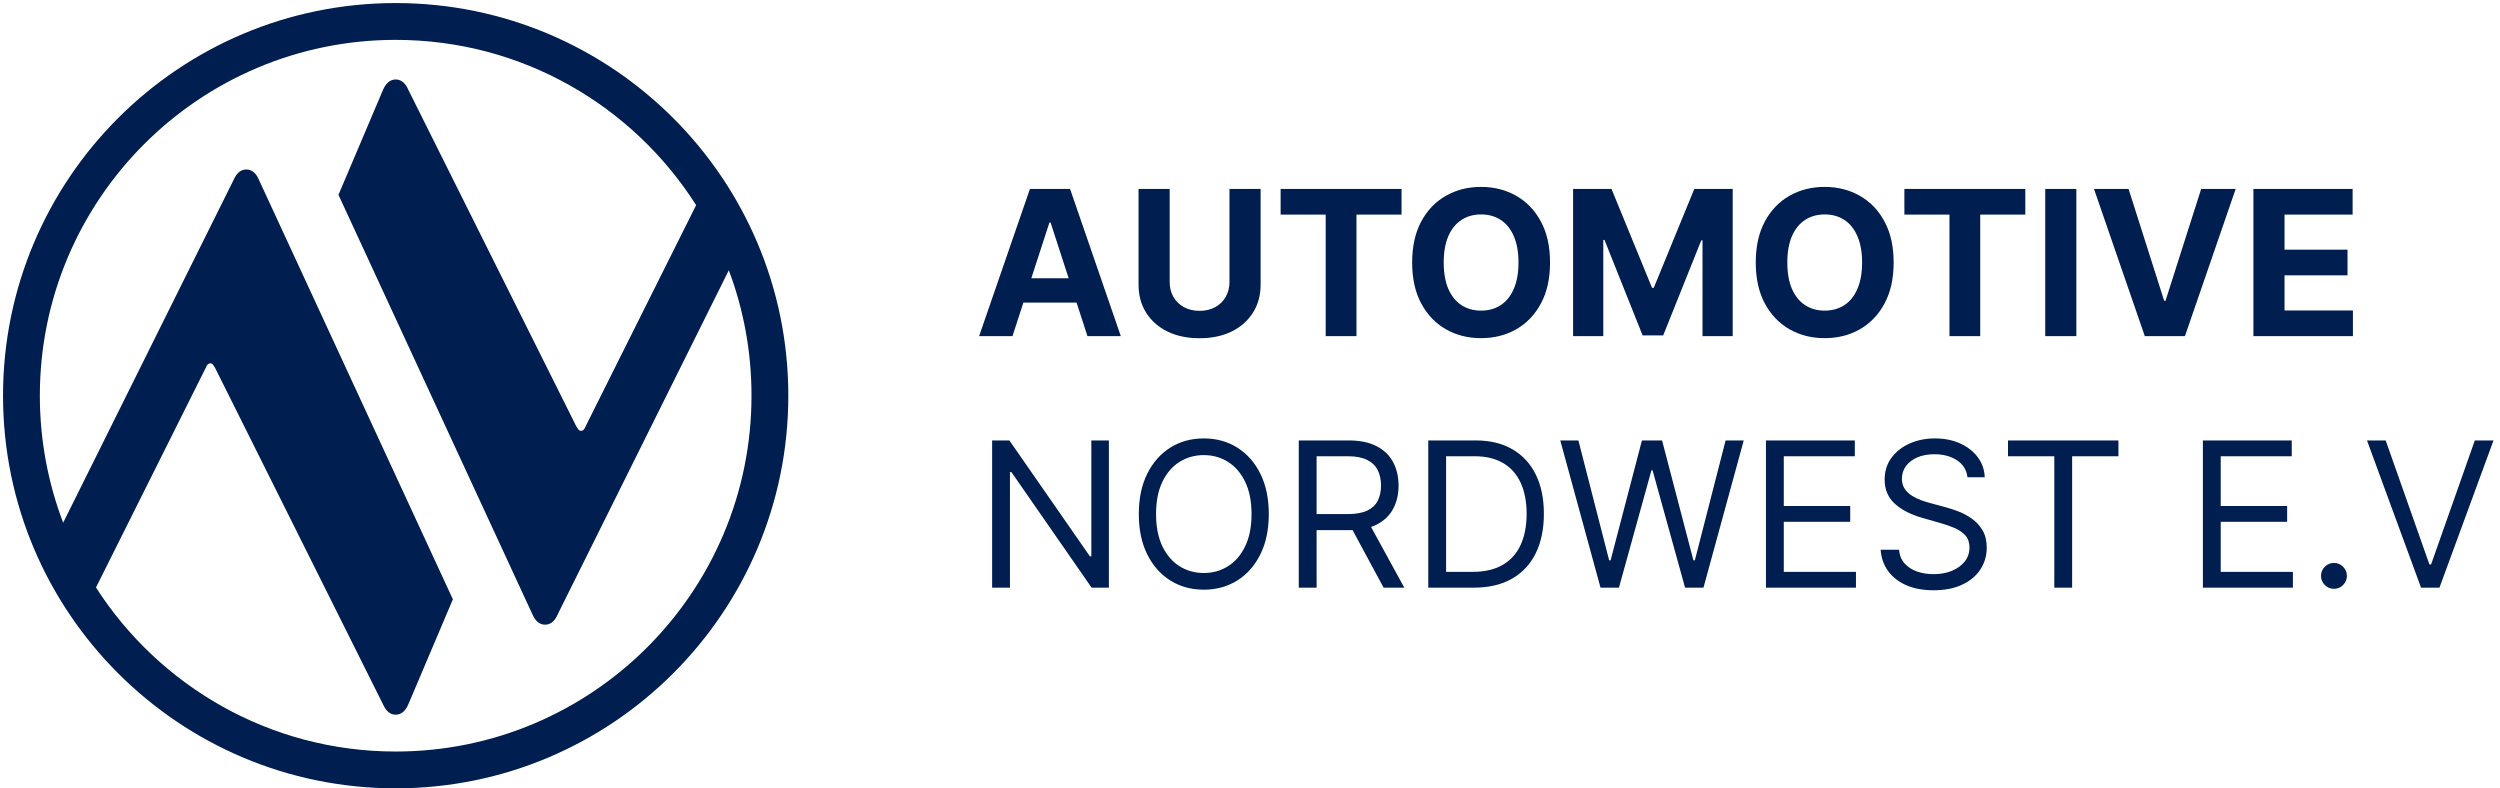
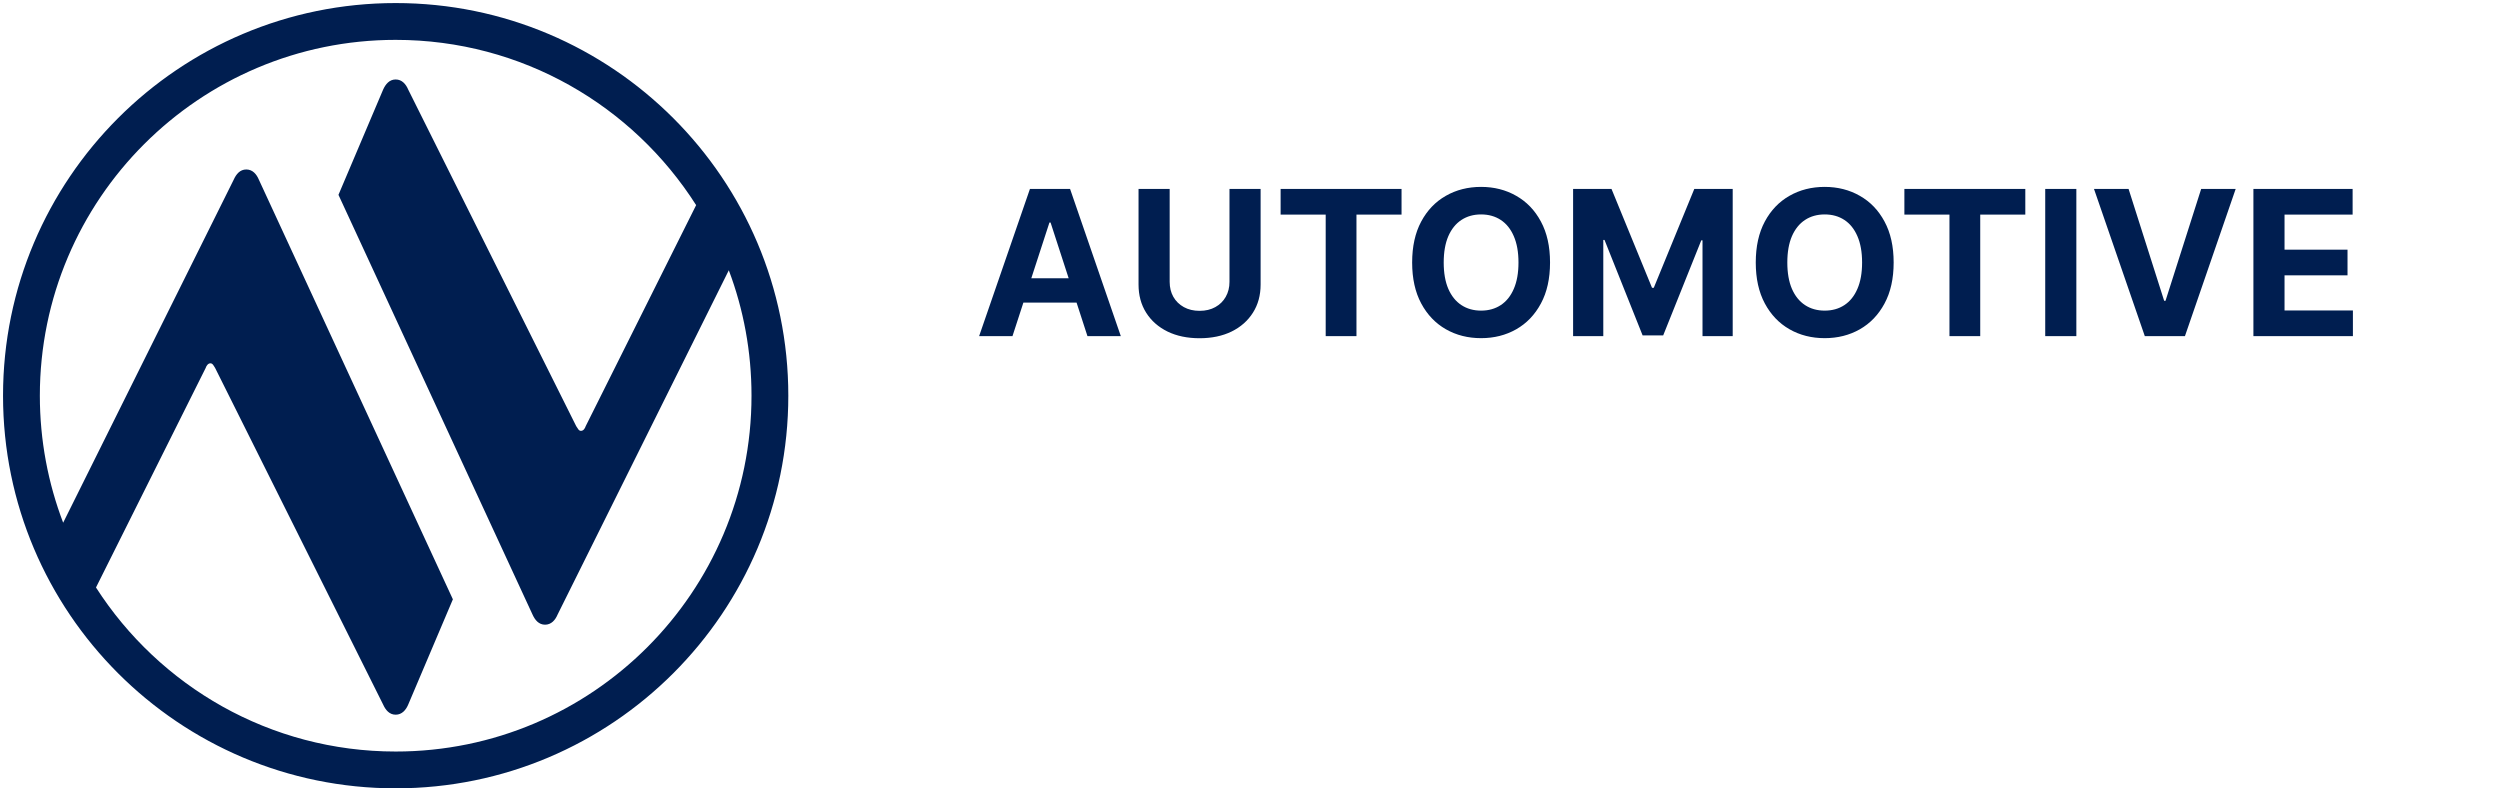
<svg xmlns="http://www.w3.org/2000/svg" width="815" height="257" viewBox="0 0 815 257" fill="none">
  <path fill-rule="evenodd" clip-rule="evenodd" d="M128.99 0.998C199.64 0.998 256.99 58.353 256.99 128.998C256.99 199.643 199.64 256.998 128.99 256.998C58.34 256.998 0.99 199.643 0.99 128.998C0.99 58.353 58.34 0.998 128.99 0.998ZM226.94 66.873C206.34 34.498 170.19 12.998 128.99 12.998C64.99 12.998 12.99 64.978 12.99 128.998C12.99 143.583 15.69 157.543 20.59 170.403L76.19 58.578C76.99 56.783 78.24 55.248 80.29 55.248C82.34 55.248 83.64 56.783 84.39 58.578L147.64 195.378L133.09 229.663C132.34 231.453 131.04 232.988 128.99 232.988C126.94 232.988 125.69 231.453 124.89 229.663L70.14 119.973C69.64 119.208 69.34 118.438 68.59 118.438C67.84 118.438 67.29 119.208 67.04 119.973L31.29 191.523C51.94 223.678 87.99 244.998 128.99 244.998C193.04 244.998 244.99 193.023 244.99 128.998C244.99 114.608 242.39 100.828 237.59 88.108L181.79 200.318C181.04 202.113 179.74 203.648 177.69 203.648C175.64 203.648 174.39 202.113 173.59 200.318L110.34 63.518L124.89 29.233C125.69 27.443 126.94 25.908 128.99 25.908C131.04 25.908 132.34 27.443 133.09 29.233L187.84 138.923C188.39 139.688 188.64 140.458 189.39 140.458C190.19 140.458 190.69 139.688 190.94 138.923L226.94 66.873Z" fill="#001E50" />
  <path d="M330.066 109.583H319.191L335.762 61.584H348.84L365.386 109.583H354.511L342.488 72.552H342.113L330.066 109.583ZM329.387 90.716H355.074V98.638H329.387V90.716ZM400.812 61.584H410.96V92.755C410.96 96.255 410.124 99.317 408.452 101.942C406.796 104.567 404.476 106.614 401.491 108.083C398.507 109.536 395.03 110.263 391.062 110.263C387.077 110.263 383.593 109.536 380.609 108.083C377.624 106.614 375.304 104.567 373.648 101.942C371.992 99.317 371.164 96.255 371.164 92.755V61.584H381.312V91.888C381.312 93.716 381.71 95.341 382.507 96.763C383.32 98.185 384.46 99.302 385.929 100.114C387.398 100.927 389.109 101.333 391.062 101.333C393.031 101.333 394.741 100.927 396.195 100.114C397.663 99.302 398.796 98.185 399.593 96.763C400.405 95.341 400.812 93.716 400.812 91.888V61.584ZM417.481 69.951V61.584H456.903V69.951H442.208V109.583H432.177V69.951H417.481ZM505.313 85.583C505.313 90.818 504.32 95.271 502.336 98.942C500.367 102.614 497.68 105.419 494.274 107.356C490.883 109.278 487.071 110.239 482.836 110.239C478.571 110.239 474.743 109.271 471.352 107.333C467.961 105.396 465.282 102.591 463.313 98.919C461.344 95.247 460.36 90.802 460.36 85.583C460.36 80.349 461.344 75.896 463.313 72.224C465.282 68.552 467.961 65.755 471.352 63.834C474.743 61.896 478.571 60.927 482.836 60.927C487.071 60.927 490.883 61.896 494.274 63.834C497.68 65.755 500.367 68.552 502.336 72.224C504.32 75.896 505.313 80.349 505.313 85.583ZM495.024 85.583C495.024 82.193 494.516 79.333 493.5 77.005C492.5 74.677 491.086 72.912 489.258 71.708C487.43 70.505 485.289 69.904 482.836 69.904C480.383 69.904 478.243 70.505 476.414 71.708C474.586 72.912 473.164 74.677 472.149 77.005C471.149 79.333 470.649 82.193 470.649 85.583C470.649 88.974 471.149 91.833 472.149 94.161C473.164 96.489 474.586 98.255 476.414 99.458C478.243 100.661 480.383 101.263 482.836 101.263C485.289 101.263 487.43 100.661 489.258 99.458C491.086 98.255 492.5 96.489 493.5 94.161C494.516 91.833 495.024 88.974 495.024 85.583ZM512.83 61.584H525.346L538.564 93.833H539.127L552.345 61.584H564.861V109.583H555.017V78.341H554.619L542.197 109.349H535.494L523.072 78.224H522.674V109.583H512.83V61.584ZM617.331 85.583C617.331 90.818 616.339 95.271 614.355 98.942C612.386 102.614 609.698 105.419 606.292 107.356C602.901 109.278 599.089 110.239 594.855 110.239C590.589 110.239 586.761 109.271 583.37 107.333C579.98 105.396 577.3 102.591 575.331 98.919C573.363 95.247 572.378 90.802 572.378 85.583C572.378 80.349 573.363 75.896 575.331 72.224C577.3 68.552 579.98 65.755 583.37 63.834C586.761 61.896 590.589 60.927 594.855 60.927C599.089 60.927 602.901 61.896 606.292 63.834C609.698 65.755 612.386 68.552 614.355 72.224C616.339 75.896 617.331 80.349 617.331 85.583ZM607.042 85.583C607.042 82.193 606.534 79.333 605.519 77.005C604.519 74.677 603.105 72.912 601.277 71.708C599.448 70.505 597.308 69.904 594.855 69.904C592.402 69.904 590.261 70.505 588.433 71.708C586.605 72.912 585.183 74.677 584.167 77.005C583.167 79.333 582.667 82.193 582.667 85.583C582.667 88.974 583.167 91.833 584.167 94.161C585.183 96.489 586.605 98.255 588.433 99.458C590.261 100.661 592.402 101.263 594.855 101.263C597.308 101.263 599.448 100.661 601.277 99.458C603.105 98.255 604.519 96.489 605.519 94.161C606.534 91.833 607.042 88.974 607.042 85.583ZM620.829 69.951V61.584H660.251V69.951H645.555V109.583H635.524V69.951H620.829ZM676.891 61.584V109.583H666.743V61.584H676.891ZM693.912 61.584L705.514 98.052H705.959L717.584 61.584H728.834L712.287 109.583H699.209L682.639 61.584H693.912ZM734.611 109.583V61.584H766.955V69.951H744.759V81.388H765.291V89.755H744.759V101.216H767.048V109.583H734.611Z" fill="#001E50" />
-   <path d="M361.496 143.581V191.58H355.871L329.715 153.893H329.246V191.58H323.434V143.581H329.058L355.308 181.361H355.777V143.581H361.496ZM413.626 167.58C413.626 172.643 412.712 177.018 410.884 180.705C409.056 184.393 406.548 187.236 403.36 189.236C400.173 191.236 396.532 192.236 392.439 192.236C388.345 192.236 384.704 191.236 381.517 189.236C378.329 187.236 375.822 184.393 373.994 180.705C372.165 177.018 371.251 172.643 371.251 167.58C371.251 162.518 372.165 158.143 373.994 154.455C375.822 150.768 378.329 147.924 381.517 145.924C384.704 143.924 388.345 142.924 392.439 142.924C396.532 142.924 400.173 143.924 403.36 145.924C406.548 147.924 409.056 150.768 410.884 154.455C412.712 158.143 413.626 162.518 413.626 167.58ZM408.001 167.58C408.001 163.424 407.306 159.916 405.915 157.057C404.54 154.198 402.673 152.034 400.314 150.565C397.97 149.096 395.345 148.362 392.439 148.362C389.532 148.362 386.9 149.096 384.54 150.565C382.197 152.034 380.329 154.198 378.939 157.057C377.564 159.916 376.876 163.424 376.876 167.58C376.876 171.737 377.564 175.244 378.939 178.104C380.329 180.963 382.197 183.127 384.54 184.596C386.9 186.065 389.532 186.799 392.439 186.799C395.345 186.799 397.97 186.065 400.314 184.596C402.673 183.127 404.54 180.963 405.915 178.104C407.306 175.244 408.001 171.737 408.001 167.58ZM423.399 191.58V143.581H439.618C443.368 143.581 446.446 144.221 448.852 145.502C451.258 146.768 453.04 148.51 454.196 150.729C455.352 152.948 455.93 155.471 455.93 158.299C455.93 161.127 455.352 163.635 454.196 165.823C453.04 168.01 451.266 169.729 448.876 170.979C446.485 172.213 443.43 172.83 439.712 172.83H426.587V167.58H439.524C442.087 167.58 444.149 167.205 445.712 166.455C447.29 165.705 448.43 164.643 449.133 163.268C449.852 161.877 450.212 160.221 450.212 158.299C450.212 156.377 449.852 154.698 449.133 153.26C448.415 151.823 447.266 150.713 445.688 149.932C444.11 149.135 442.024 148.737 439.43 148.737H429.212V191.58H423.399ZM445.993 170.018L457.805 191.58H451.055L439.43 170.018H445.993ZM480.428 191.58H465.616V143.581H481.084C485.741 143.581 489.725 144.541 493.037 146.463C496.35 148.37 498.889 151.112 500.654 154.69C502.42 158.252 503.303 162.518 503.303 167.487C503.303 172.487 502.412 176.791 500.631 180.401C498.85 183.994 496.256 186.76 492.85 188.697C489.444 190.619 485.303 191.58 480.428 191.58ZM471.428 186.424H480.053C484.022 186.424 487.311 185.658 489.92 184.127C492.53 182.596 494.475 180.416 495.756 177.588C497.037 174.76 497.678 171.393 497.678 167.487C497.678 163.612 497.045 160.276 495.779 157.479C494.514 154.666 492.623 152.51 490.108 151.01C487.592 149.495 484.459 148.737 480.709 148.737H471.428V186.424ZM521.771 191.58L508.647 143.581H514.553L524.584 182.674H525.053L535.271 143.581H541.834L552.052 182.674H552.521L562.552 143.581H568.458L555.334 191.58H549.334L538.74 153.33H538.365L527.771 191.58H521.771ZM575.701 191.58V143.581H604.669V148.737H581.513V164.955H603.169V170.112H581.513V186.424H605.044V191.58H575.701ZM641.395 155.58C641.114 153.205 639.973 151.362 637.973 150.049C635.973 148.737 633.52 148.081 630.614 148.081C628.489 148.081 626.63 148.424 625.036 149.112C623.458 149.799 622.224 150.745 621.333 151.948C620.458 153.151 620.02 154.518 620.02 156.049C620.02 157.33 620.325 158.432 620.935 159.354C621.56 160.26 622.356 161.018 623.325 161.627C624.294 162.221 625.309 162.713 626.372 163.104C627.434 163.479 628.411 163.783 629.302 164.018L634.177 165.33C635.427 165.658 636.817 166.112 638.348 166.69C639.895 167.268 641.372 168.057 642.778 169.057C644.2 170.041 645.372 171.307 646.294 172.854C647.216 174.401 647.676 176.299 647.676 178.549C647.676 181.143 646.997 183.486 645.637 185.58C644.294 187.674 642.325 189.338 639.731 190.572C637.153 191.807 634.02 192.424 630.333 192.424C626.895 192.424 623.919 191.869 621.403 190.76C618.903 189.65 616.935 188.104 615.497 186.119C614.075 184.135 613.271 181.83 613.083 179.205H619.083C619.239 181.018 619.849 182.518 620.911 183.705C621.989 184.877 623.349 185.752 624.989 186.33C626.645 186.893 628.427 187.174 630.333 187.174C632.552 187.174 634.544 186.814 636.309 186.096C638.075 185.361 639.473 184.346 640.505 183.049C641.536 181.736 642.051 180.205 642.051 178.455C642.051 176.861 641.606 175.565 640.716 174.565C639.825 173.565 638.653 172.752 637.2 172.127C635.747 171.502 634.177 170.955 632.489 170.487L626.583 168.799C622.833 167.721 619.864 166.182 617.677 164.182C615.489 162.182 614.396 159.565 614.396 156.33C614.396 153.643 615.122 151.299 616.575 149.299C618.044 147.284 620.013 145.721 622.481 144.612C624.966 143.487 627.739 142.924 630.802 142.924C633.895 142.924 636.645 143.479 639.052 144.588C641.458 145.682 643.364 147.182 644.77 149.088C646.192 150.995 646.942 153.159 647.02 155.58H641.395ZM654.608 148.737V143.581H690.608V148.737H675.514V191.58H669.702V148.737H654.608ZM718.141 191.58V143.581H747.109V148.737H723.953V164.955H745.609V170.112H723.953V186.424H747.484V191.58H718.141ZM760.867 191.955C759.71 191.955 758.718 191.541 757.89 190.713C757.062 189.885 756.648 188.893 756.648 187.736C756.648 186.58 757.062 185.588 757.89 184.76C758.718 183.932 759.71 183.518 760.867 183.518C762.023 183.518 763.015 183.932 763.843 184.76C764.671 185.588 765.085 186.58 765.085 187.736C765.085 188.502 764.89 189.205 764.5 189.846C764.125 190.486 763.617 191.002 762.976 191.393C762.351 191.768 761.648 191.955 760.867 191.955ZM777.73 143.581L791.98 183.986H792.542L806.792 143.581H812.886L795.261 191.58H789.261L771.636 143.581H777.73Z" fill="#001E50" />
</svg>